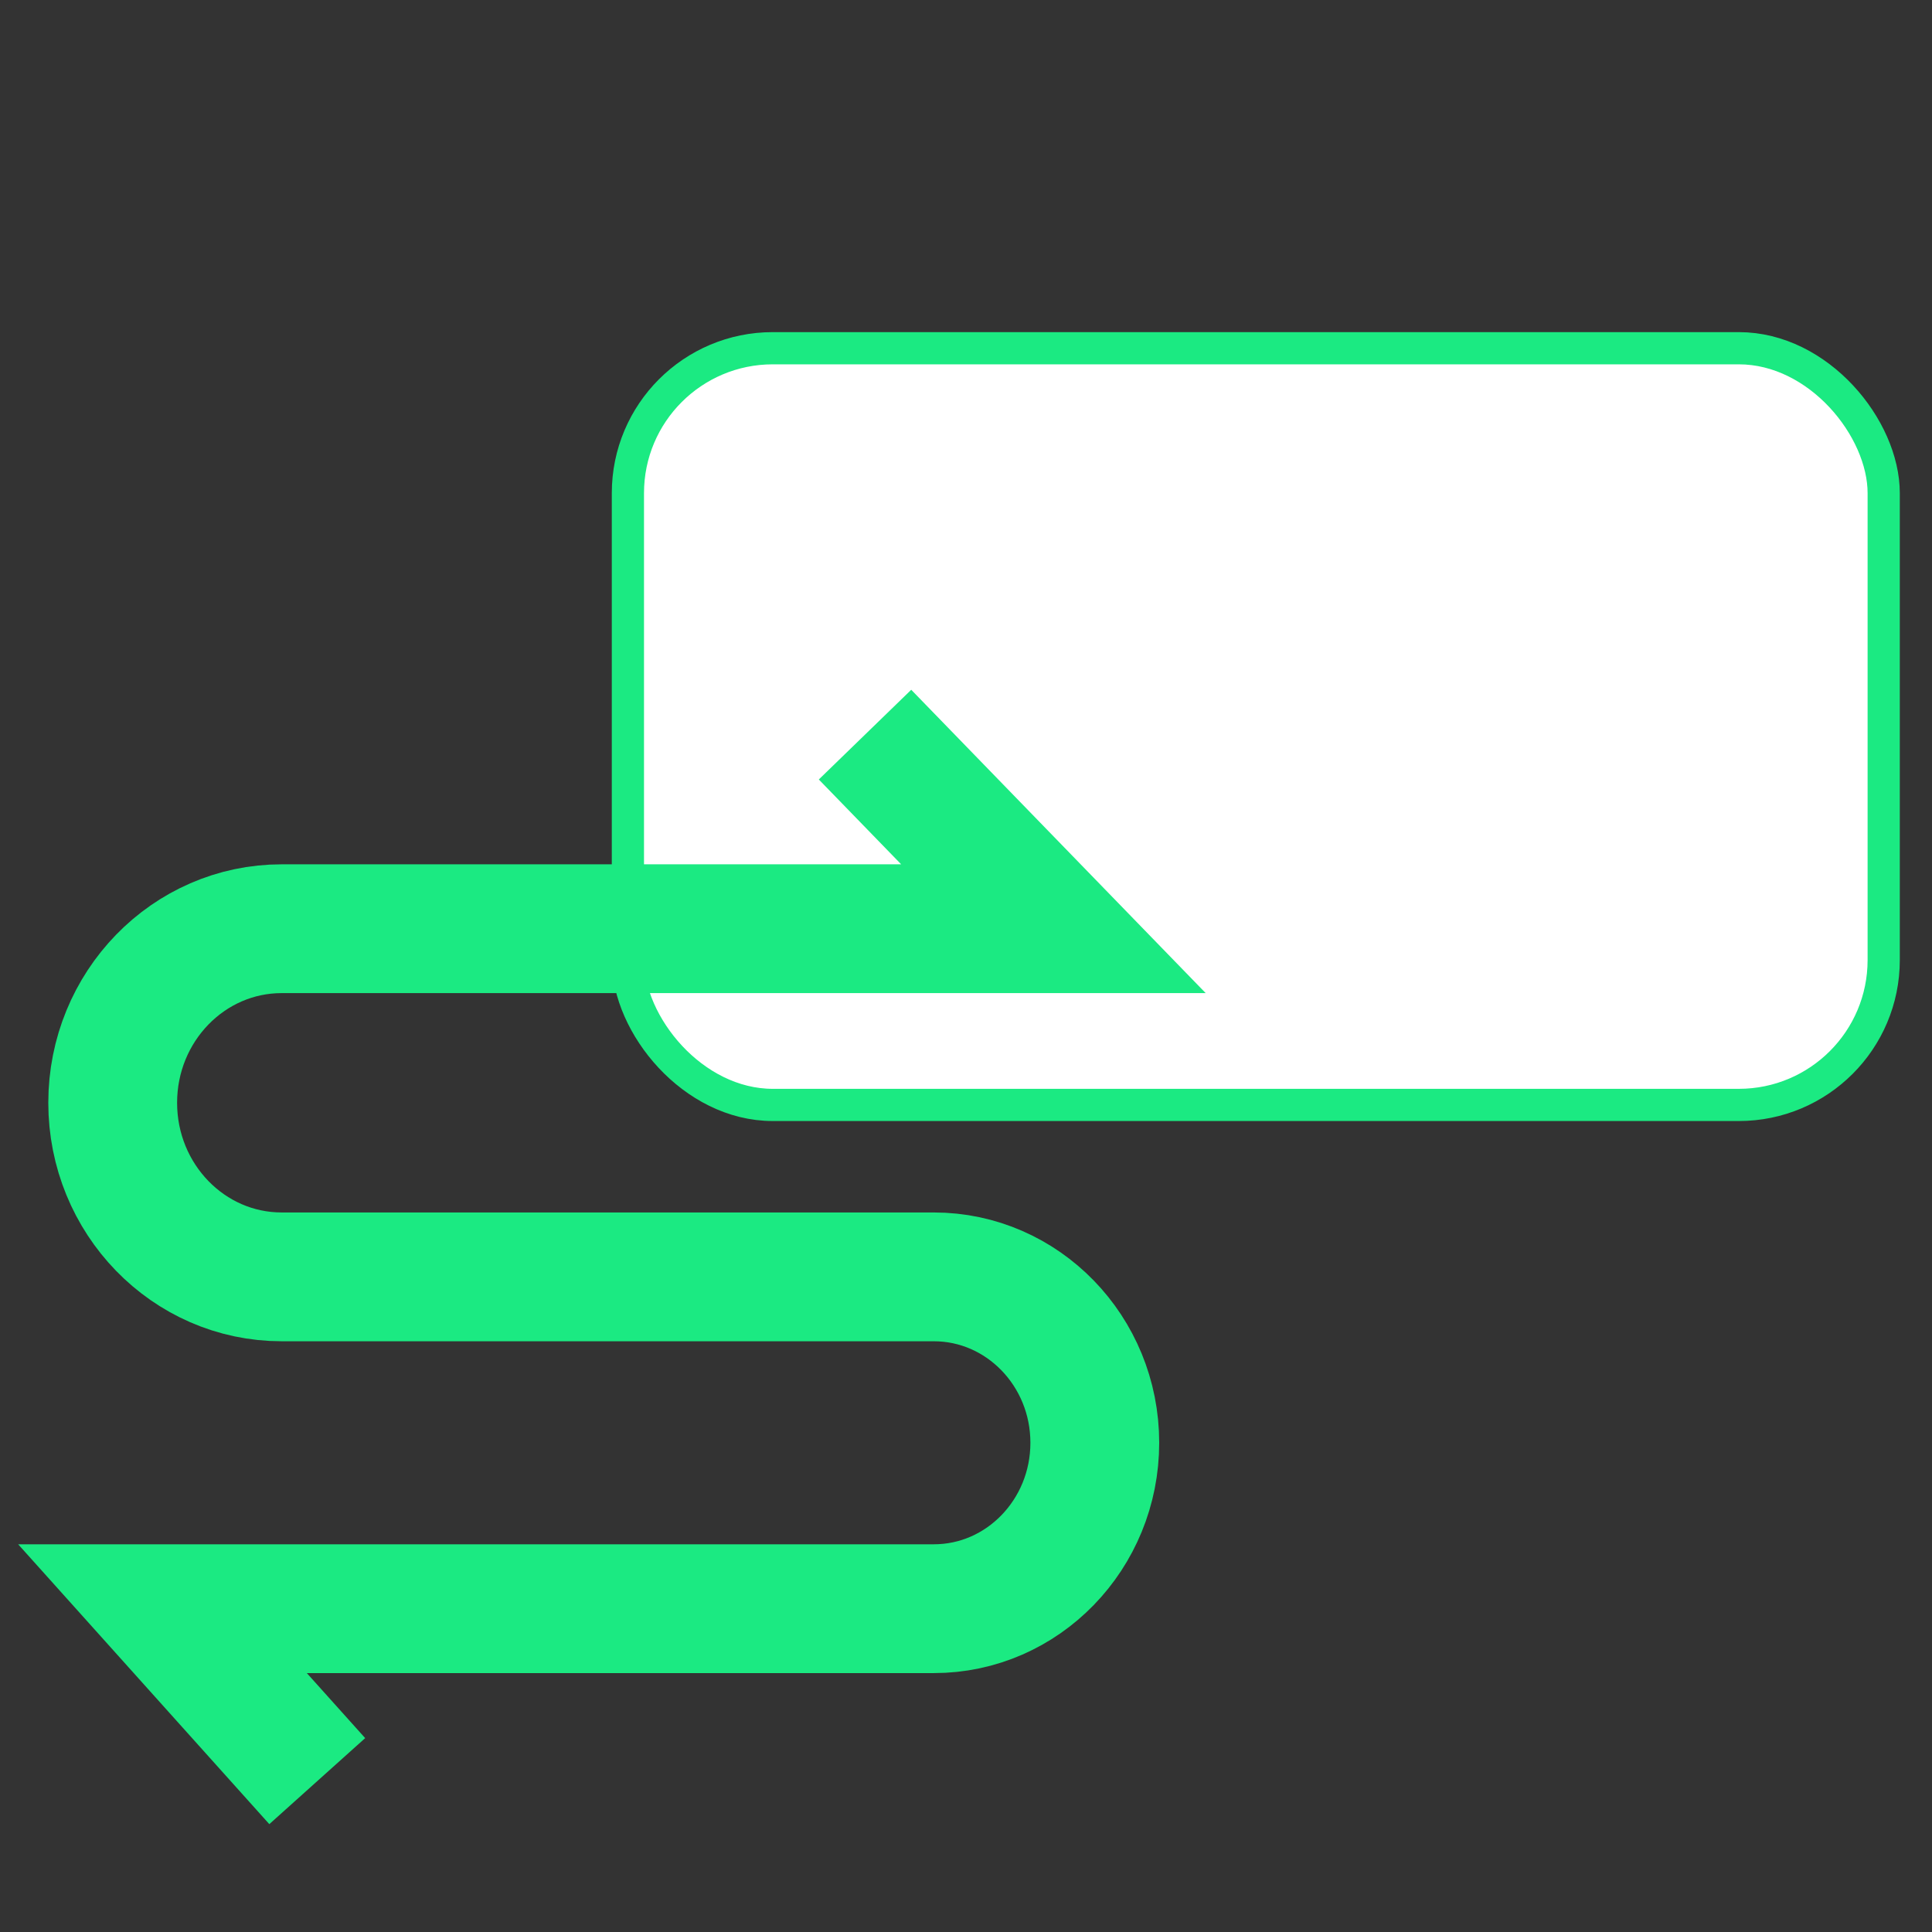
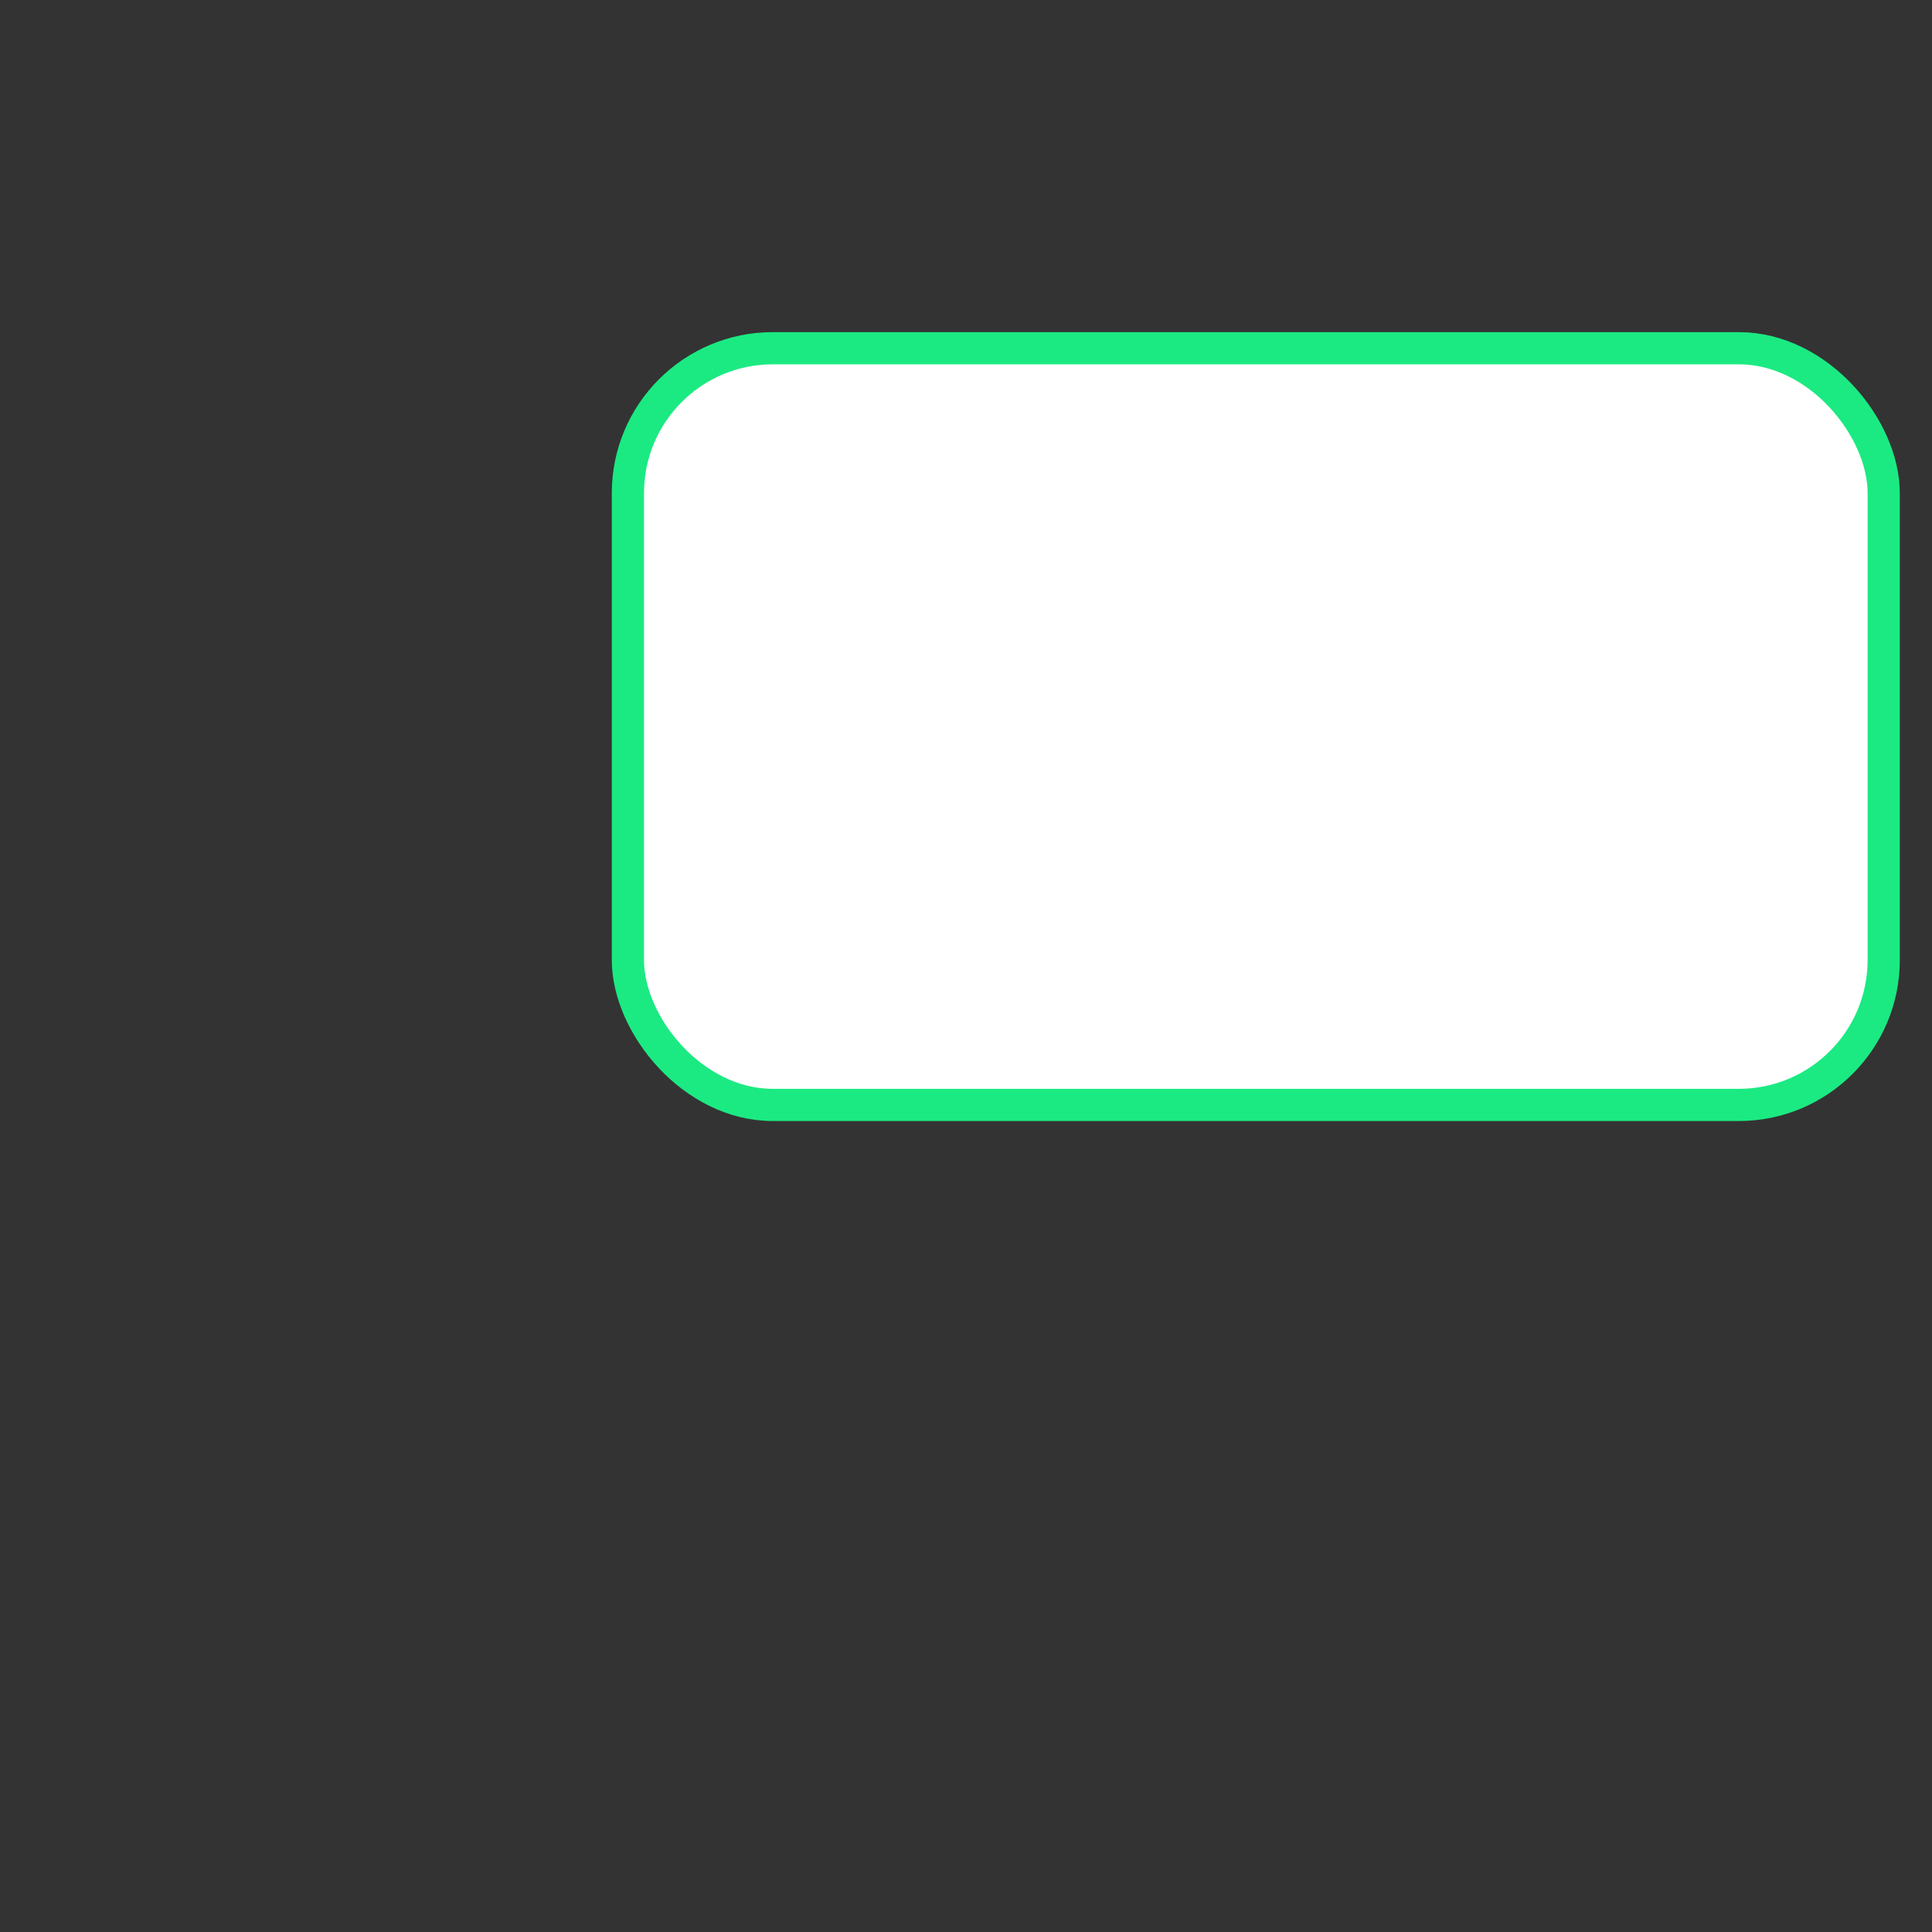
<svg xmlns="http://www.w3.org/2000/svg" width="120" height="120" viewBox="0 0 120 120" fill="none">
  <rect x="0" y="0" width="120" height="120" fill="#333333" stroke="none" />
  <rect x="39" y="21.629" width="78" height="47" rx="9" fill="#fff" stroke="#1BEA82" stroke-width="2" />
-   <path d="M53.728 45.629 65.43 57.684H17.495C11.702 57.684 7 62.522 7 68.496c0 5.968 4.696 10.812 10.495 10.812h40.501C63.518 79.308 68 83.92 68 89.613c0 5.689-4.477 10.306-10.004 10.306H10.093l9.612 10.71" stroke="#1BEA82" stroke-width="8" stroke-miterlimit="10" />
</svg>